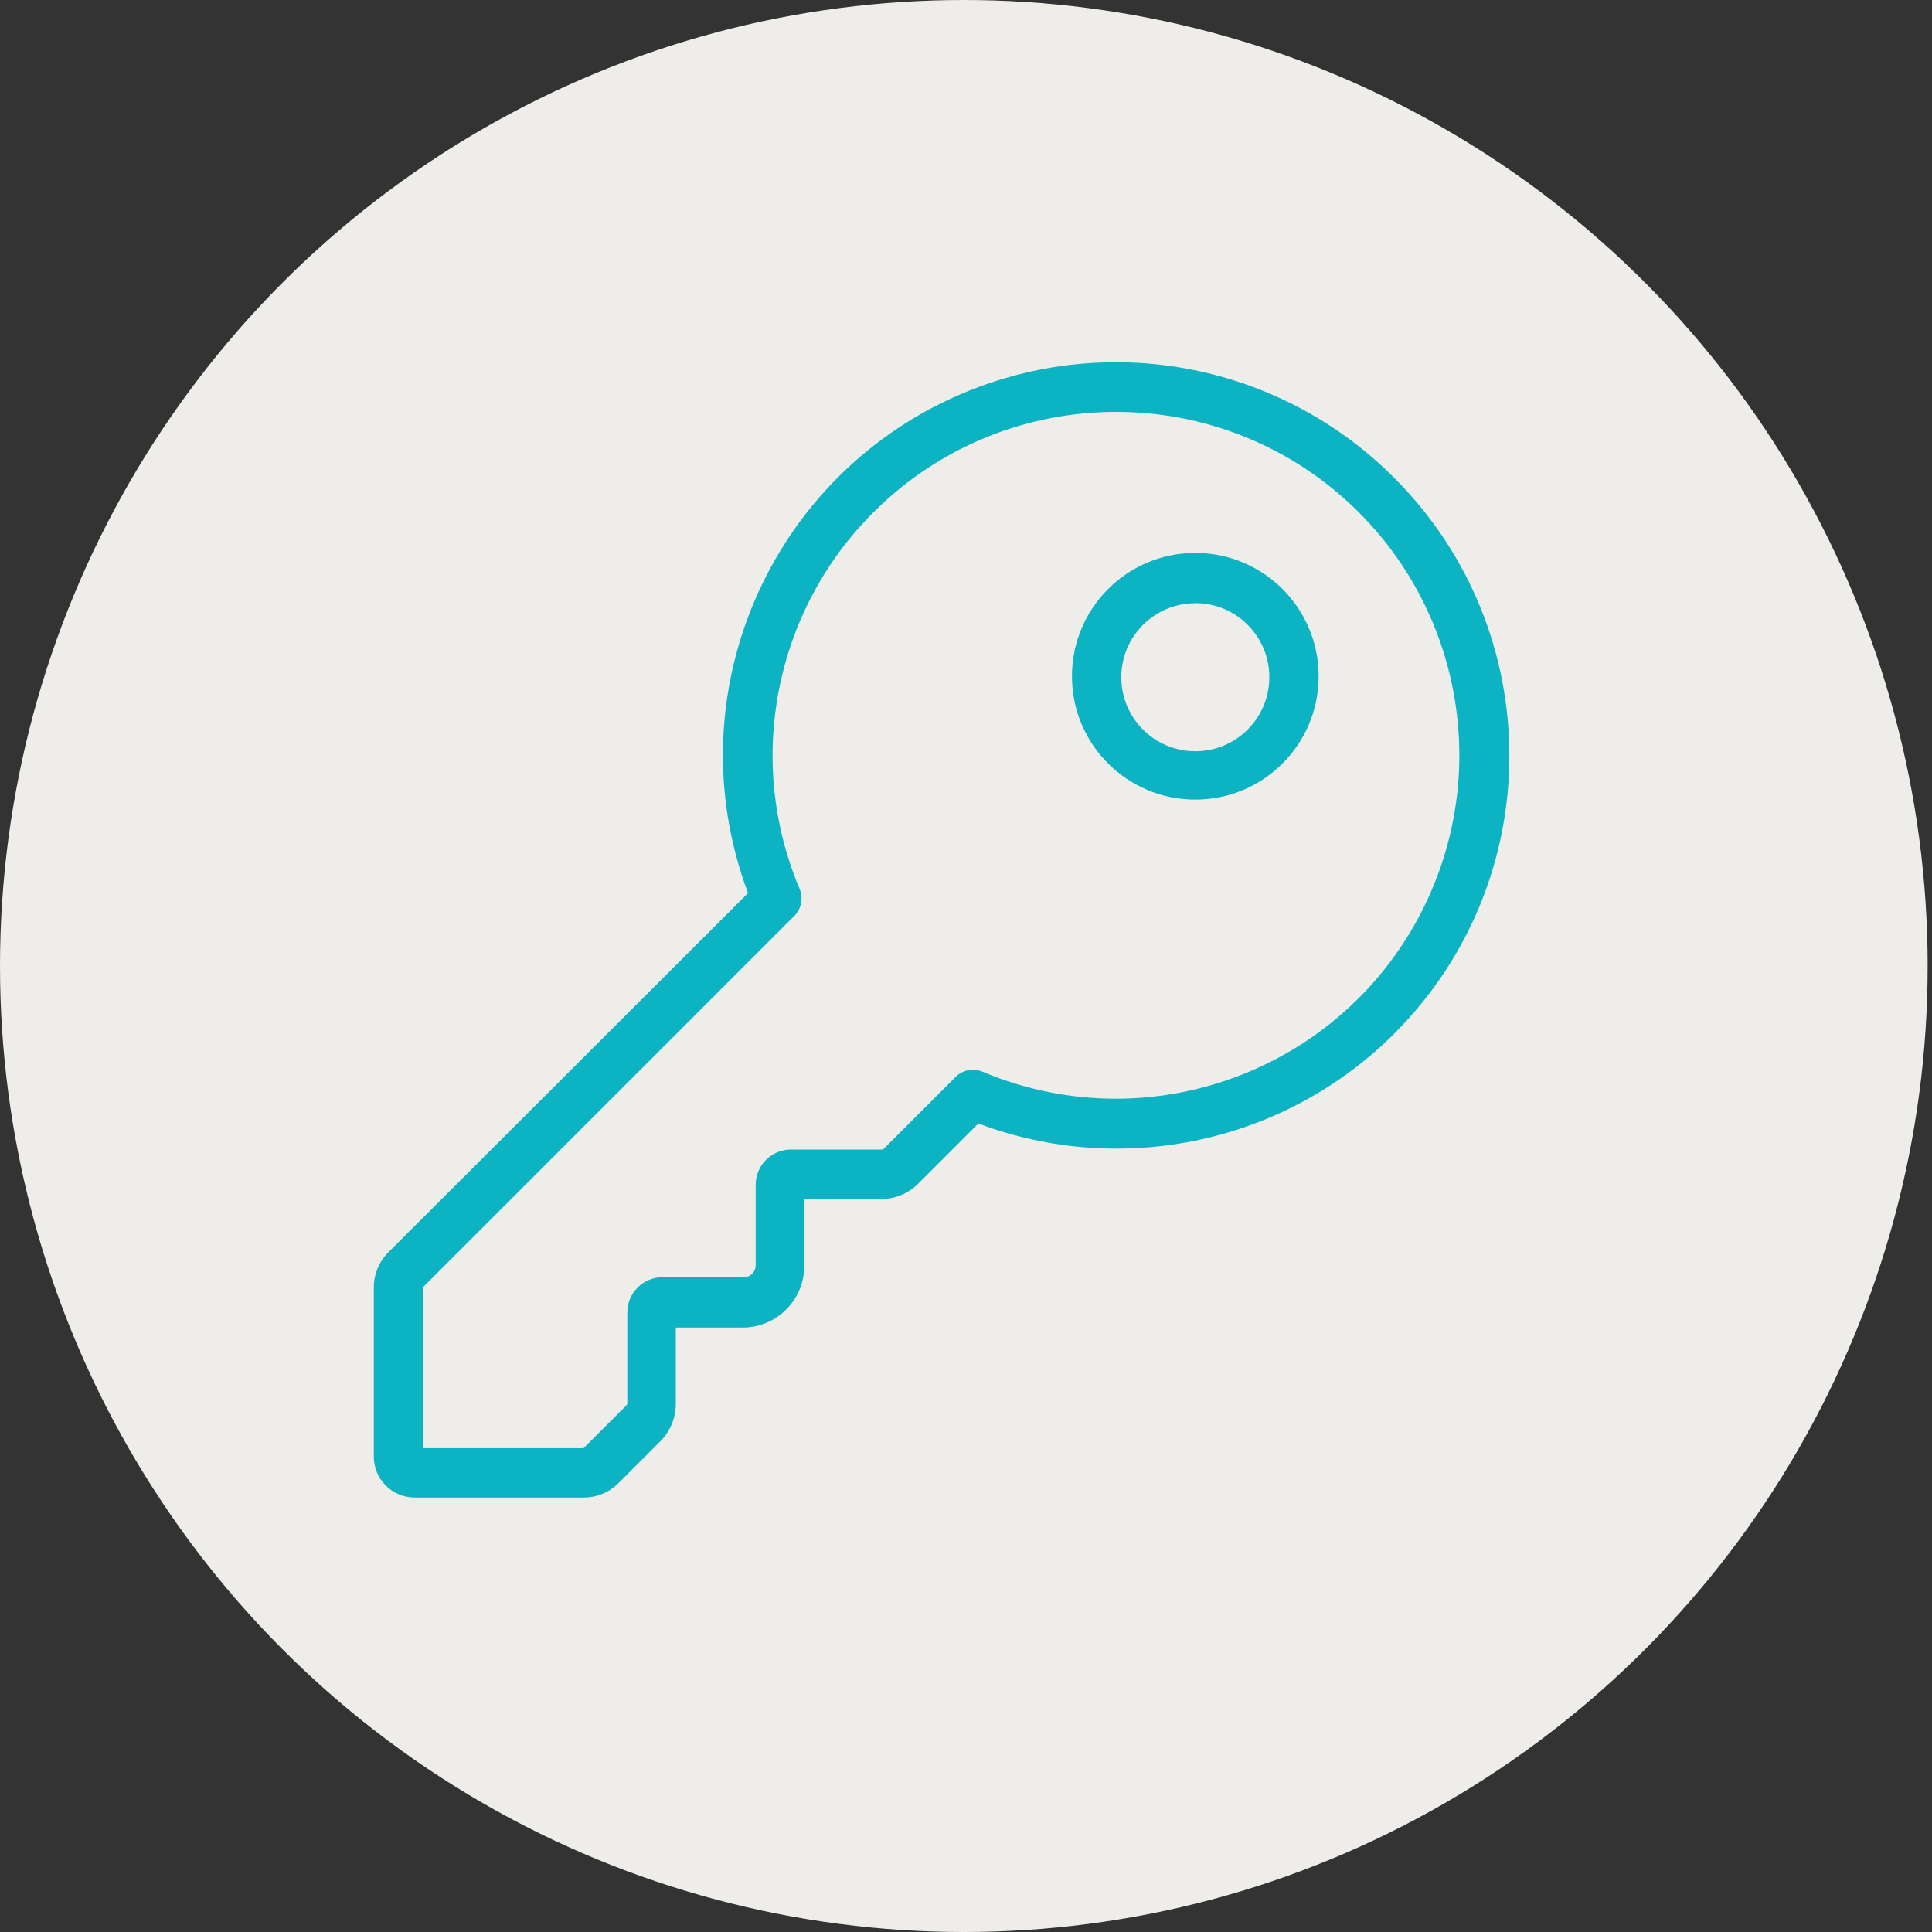
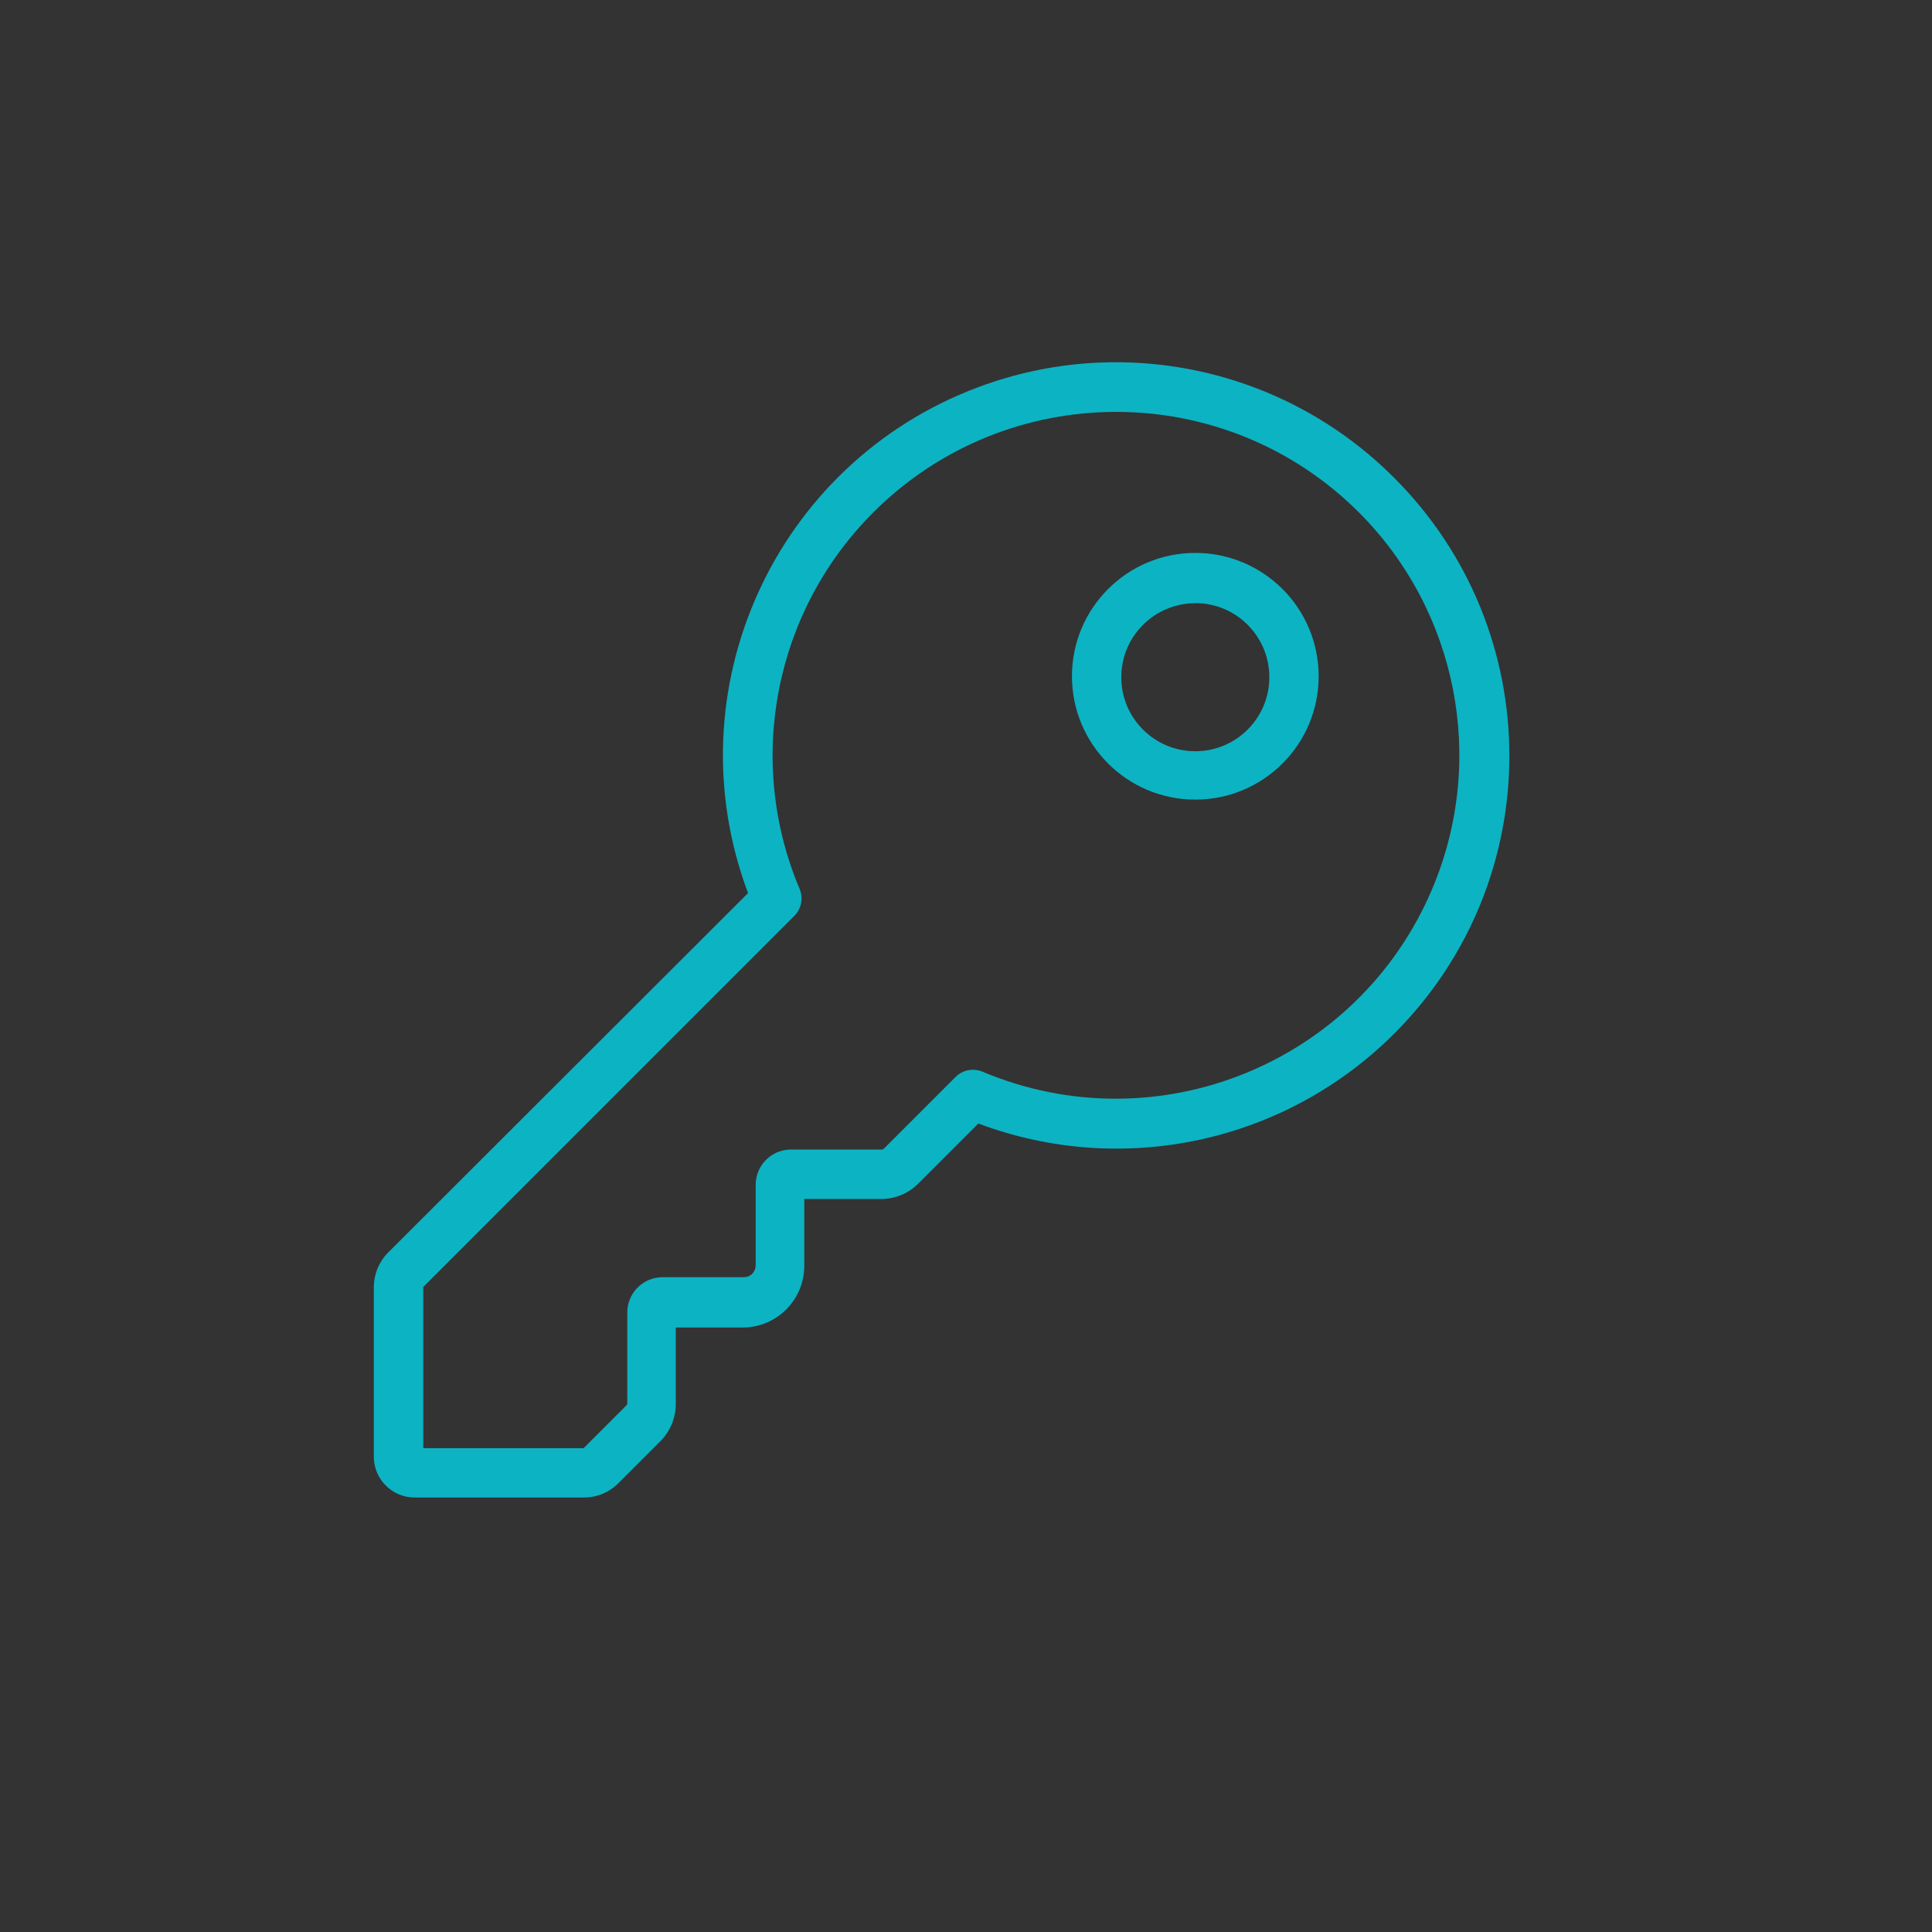
<svg xmlns="http://www.w3.org/2000/svg" width="64px" height="64px" viewBox="0 0 64 64" version="1.1">
  <rect x="0" y="0" width="64" height="64" fill="#333333" stroke="none" />
  <title>icon109 / what you get / answer key</title>
  <desc>Created with Sketch.</desc>
  <defs />
  <g id="Icons-CM" stroke="none" stroke-width="1" fill="none" fill-rule="evenodd" transform="translate(-184, -1941)">
    <g id="icon109-/-what-you-get-/-answer-key" transform="translate(184, 1941)">
      <g id="Group">
-         <ellipse id="Oval-4" fill="#EFEDEA" cx="31.928" cy="32" rx="31.928" ry="32" />
        <g id="icon" transform="translate(31, 31) scale(-1, 1) translate(-31, -31) translate(12, 12)" fill="#0CB3C3">
          <path d="M10.404,7.983 C11.758,7.983 12.856,9.08 12.856,10.435 C12.856,11.789 11.758,12.886 10.404,12.886 C9.05,12.886 7.952,11.789 7.952,10.435 C7.95,9.08 9.046,7.981 10.4,7.979 C10.401,7.979 10.403,7.979 10.404,7.979 L10.404,7.983 Z M10.404,14.488 C12.661,14.488 14.49,12.659 14.49,10.402 C14.49,8.145 12.661,6.316 10.404,6.316 C8.147,6.316 6.318,8.145 6.318,10.402 C6.318,12.659 8.147,14.488 10.404,14.488 Z M4.982,4.976 C9.427,0.533 16.632,0.534 21.075,4.979 C24.347,8.252 25.311,13.182 23.512,17.446 C23.383,17.753 23.453,18.106 23.688,18.341 L35.978,30.632 L35.978,35.972 L30.667,35.972 L29.249,34.554 C29.23,34.535 29.219,34.508 29.22,34.481 L29.22,31.478 C29.22,30.832 28.697,30.309 28.052,30.309 L25.355,30.309 C25.252,30.309 25.153,30.268 25.081,30.195 C25.009,30.12 24.968,30.021 24.967,29.917 L24.967,27.249 C24.967,26.603 24.444,26.08 23.798,26.08 L20.791,26.08 C20.763,26.08 20.736,26.068 20.717,26.047 L18.347,23.677 C18.112,23.442 17.759,23.373 17.452,23.502 C11.66,25.94 4.988,23.221 2.549,17.429 C0.756,13.169 1.717,8.247 4.982,4.976 Z M17.591,25.218 L19.581,27.208 C19.905,27.535 20.347,27.719 20.807,27.718 L23.357,27.718 L23.357,29.933 C23.357,31.061 24.272,31.976 25.4,31.976 L27.614,31.976 L27.614,34.518 C27.617,34.977 27.8,35.418 28.125,35.743 L29.543,37.161 C29.838,37.444 30.229,37.604 30.638,37.607 L36.269,37.607 C37.012,37.605 37.615,37.002 37.617,36.258 L37.617,30.628 C37.613,30.204 37.445,29.798 37.147,29.496 L25.22,17.585 C27.744,10.855 24.335,3.354 17.606,0.83 C12.824,-0.965 7.434,0.205 3.826,3.819 C-1.264,8.894 -1.277,17.134 3.798,22.224 C7.408,25.845 12.805,27.016 17.591,25.218 Z" id="Fill-1" />
        </g>
      </g>
    </g>
  </g>
</svg>